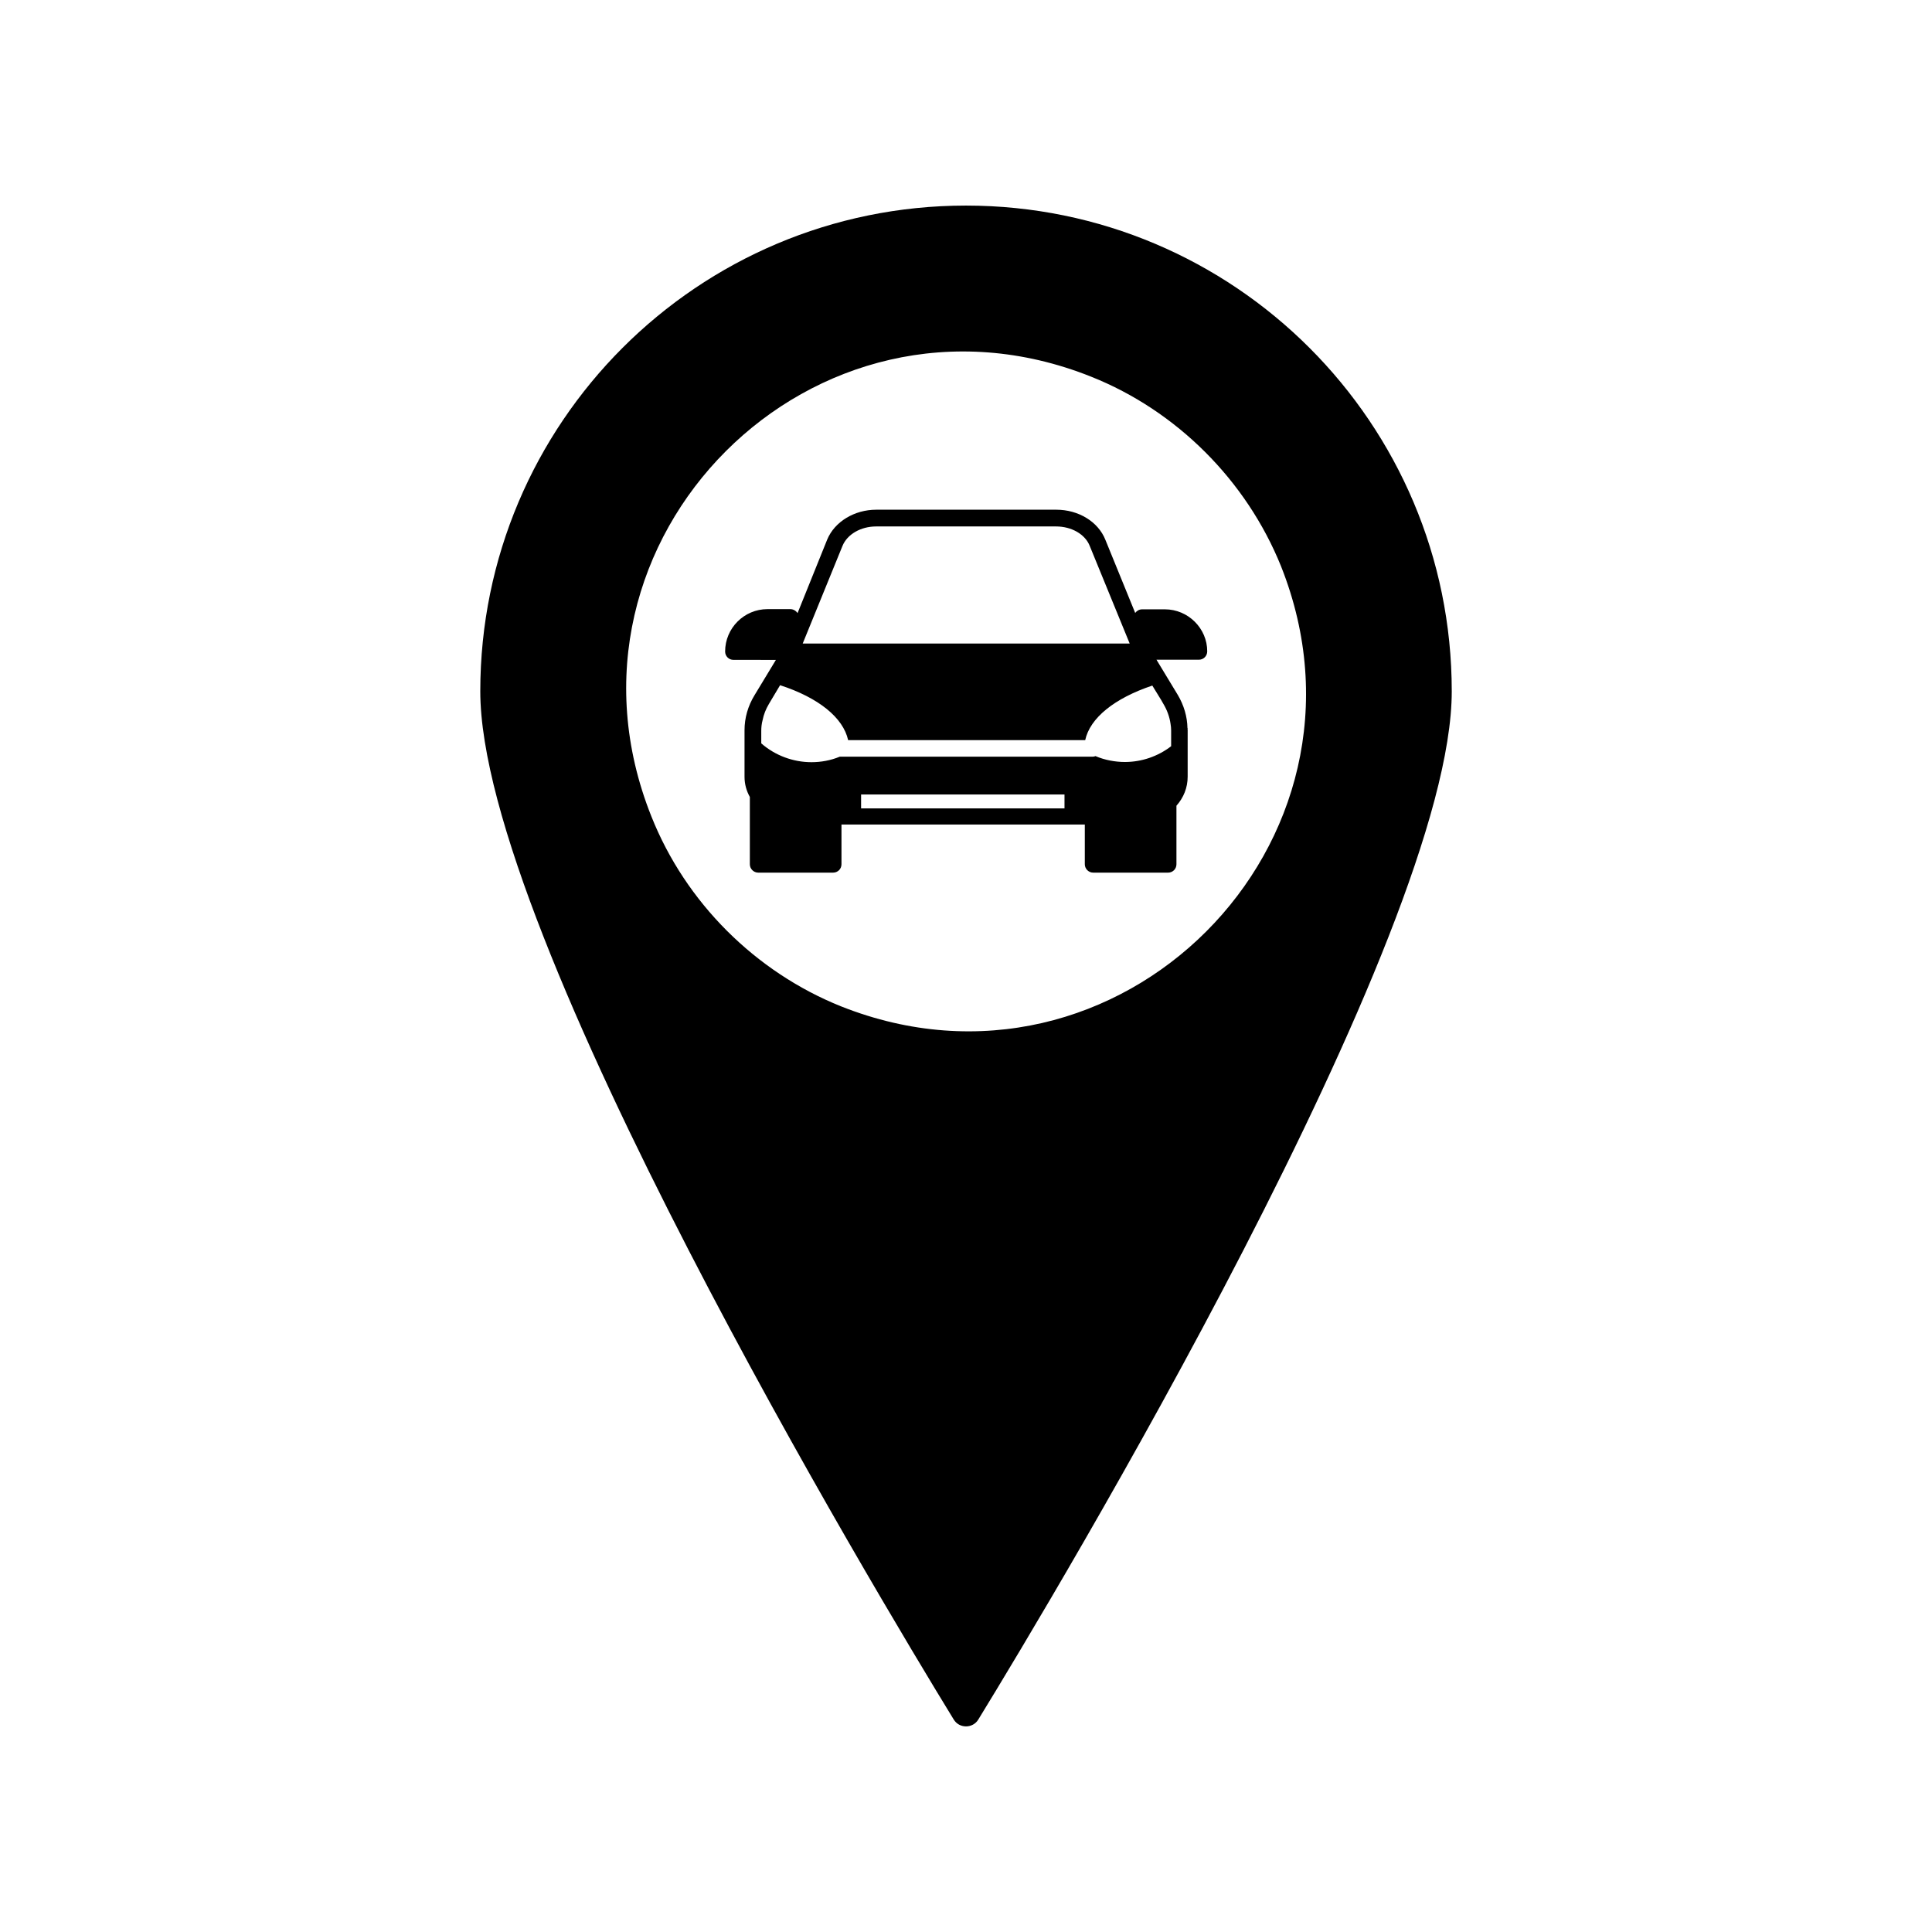
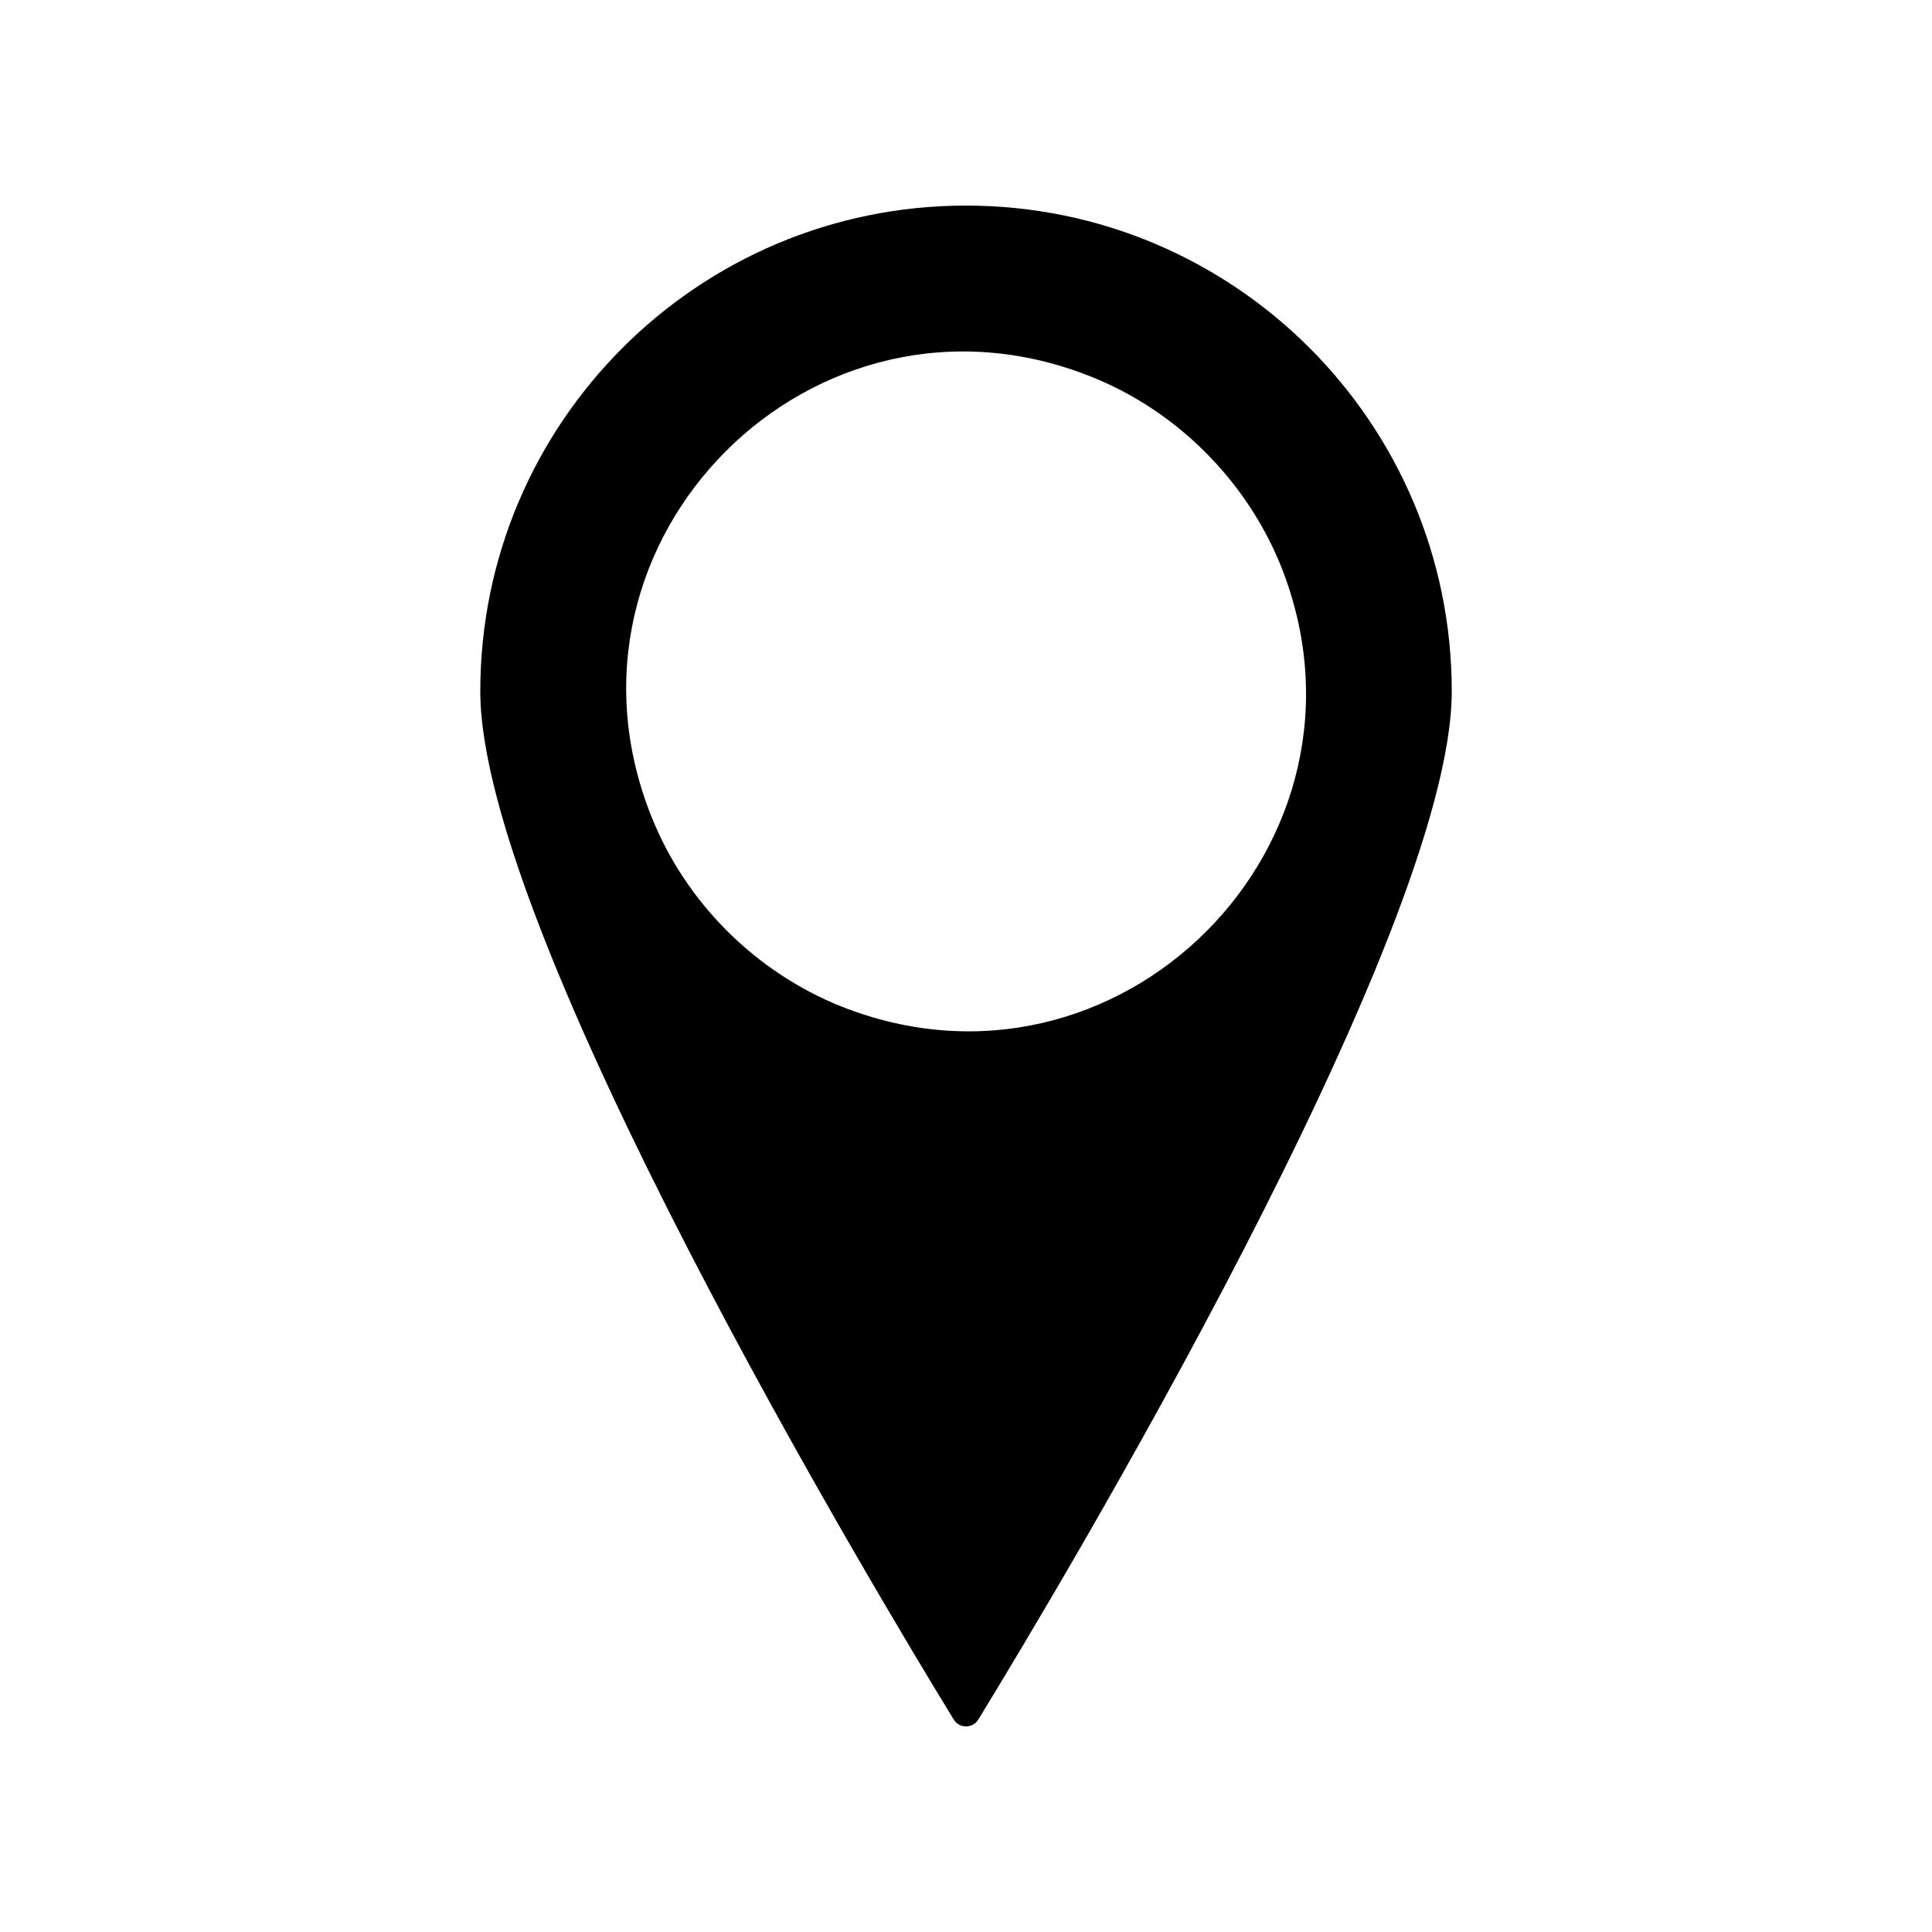
<svg xmlns="http://www.w3.org/2000/svg" fill="#000000" width="800px" height="800px" version="1.1" viewBox="144 144 512 512">
  <g>
-     <path d="m452.7 305.48h-6.047c-0.754 0-1.41 0.402-1.812 0.957l-7.91-19.398c-1.914-4.785-7.106-7.961-13-7.961h-47.711c-5.793 0-11.035 3.176-13 7.91l-7.859 19.496c-0.402-0.605-1.109-1.059-1.914-1.059h-6.047c-6.195 0-11.234 5.039-11.234 11.234 0 1.211 0.957 2.215 2.215 2.215l11.242 0.008-5.644 9.32c-1.762 2.871-2.672 6.047-2.672 9.32v12.344c0 1.914 0.504 3.727 1.41 5.34v17.836c0 1.211 1.008 2.215 2.215 2.215h19.852c1.211 0 2.215-0.957 2.215-2.215v-10.531h64.488v10.531c0 1.211 1.008 2.215 2.215 2.215h19.852c1.211 0 2.215-0.957 2.215-2.215v-15.516c1.914-2.168 2.973-4.785 2.973-7.707v-12.344c0-0.152 0-0.203-0.051-0.352 0.051-0.051 0.102-0.051 0.102-0.102h-0.051l-0.051-0.051c-0.051-3.074-0.957-6.098-2.57-8.816l-5.644-9.32h11.234c1.211 0 2.215-0.957 2.215-2.215 0.016-6.051-5.023-11.141-11.223-11.141zm-85.445-16.777c1.258-3.125 4.887-5.188 8.918-5.188h47.711c4.082 0 7.707 2.066 8.918 5.188l10.578 25.844h-86.656zm58.848 69.527h-53.906v-3.68h53.906zm25.59-28.77 0.605 1.059c1.008 1.664 1.664 3.527 1.914 5.34 0.102 0.555 0.152 1.16 0.152 1.715v4.18c-3.527 2.719-7.859 4.18-12.242 4.18-2.57 0-5.34-0.504-7.809-1.562-0.203 0.102-0.504 0.152-0.754 0.152h-66.957-0.051c-2.418 1.008-4.988 1.461-7.508 1.461-4.836 0-9.621-1.762-13.301-4.988v-3.324c0-0.906 0.102-1.914 0.352-2.82 0.301-1.512 0.855-2.922 1.664-4.281l0.656-1.109 2.316-3.879c10.227 3.324 16.727 8.613 18.035 14.559h62.824c1.258-5.844 7.707-11.082 17.785-14.461z" />
    <path d="m400 198.48c-71.086 0-128.72 57.637-128.72 128.72 0 64.285 105.25 239.51 125.45 272.46 1.461 2.469 5.09 2.469 6.551 0 20.203-32.949 125.45-208.18 125.45-272.46-0.004-71.09-57.641-128.72-128.73-128.72zm-33.152 212.2c-22.672-9.117-41.16-27.508-50.23-50.332-29.32-73.402 43.125-145.85 116.53-116.53 22.672 9.02 41.16 27.508 50.332 50.23 29.219 73.457-43.227 145.85-116.63 116.63z" />
  </g>
</svg>